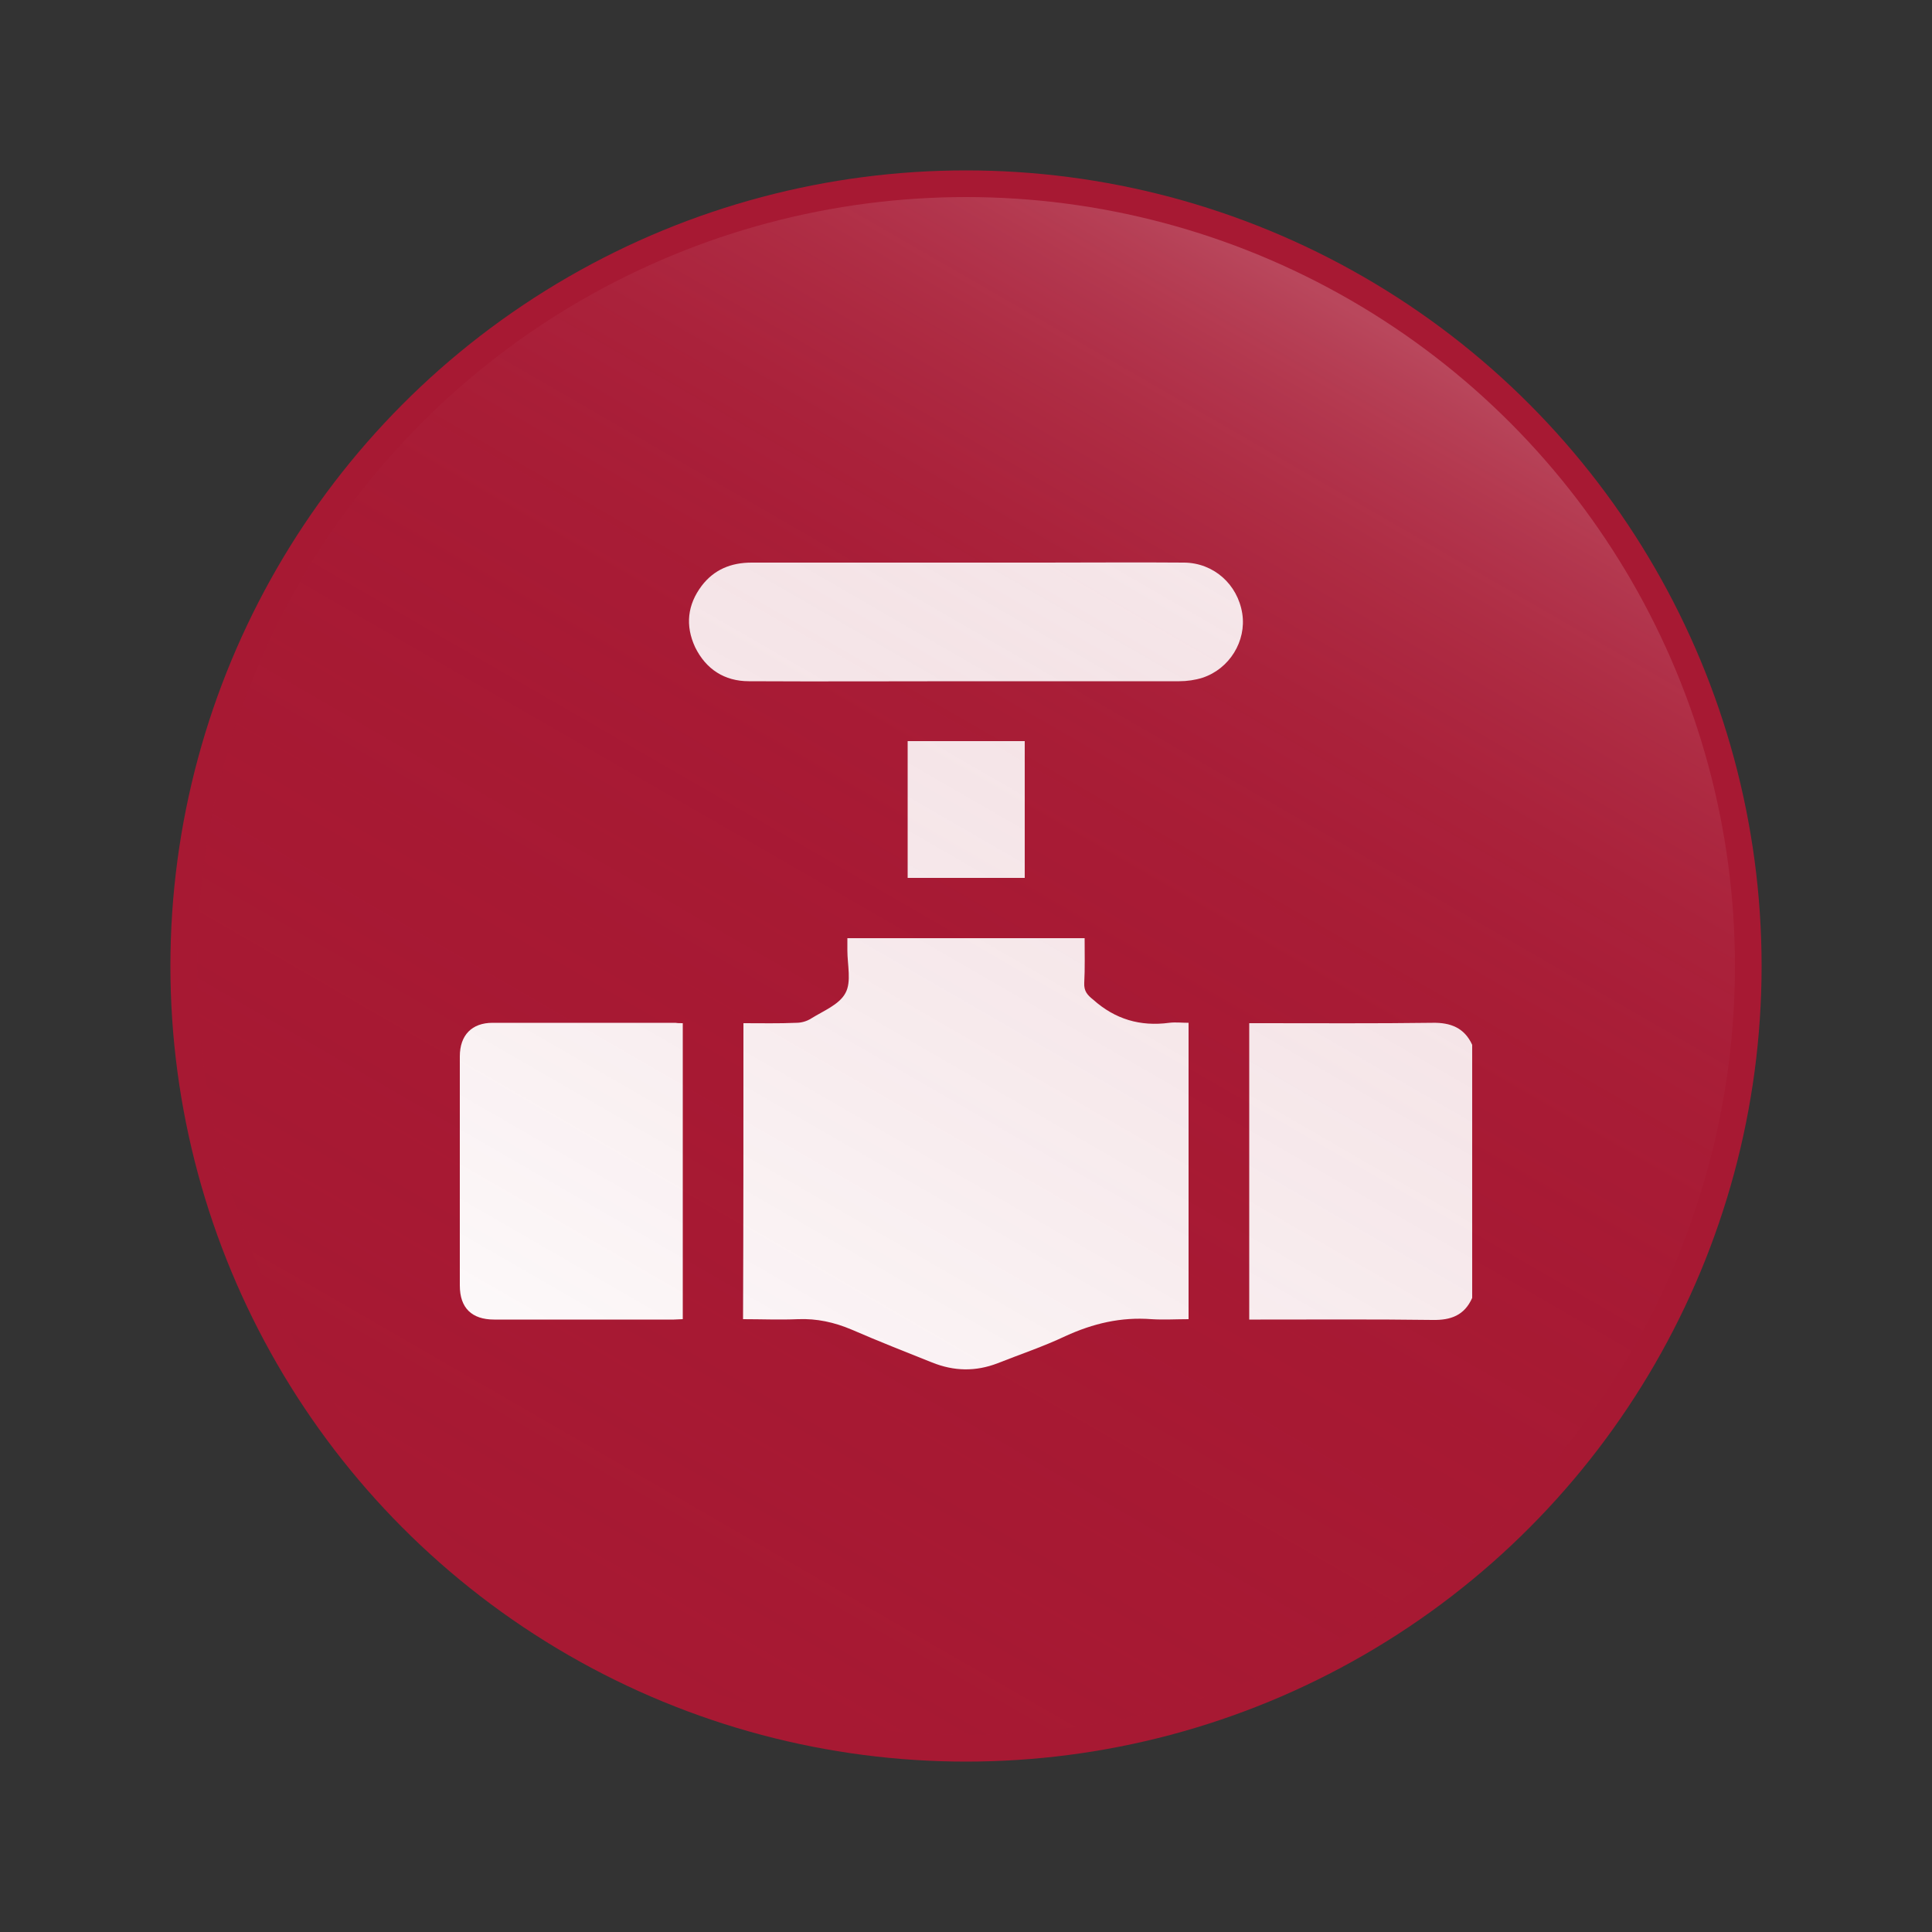
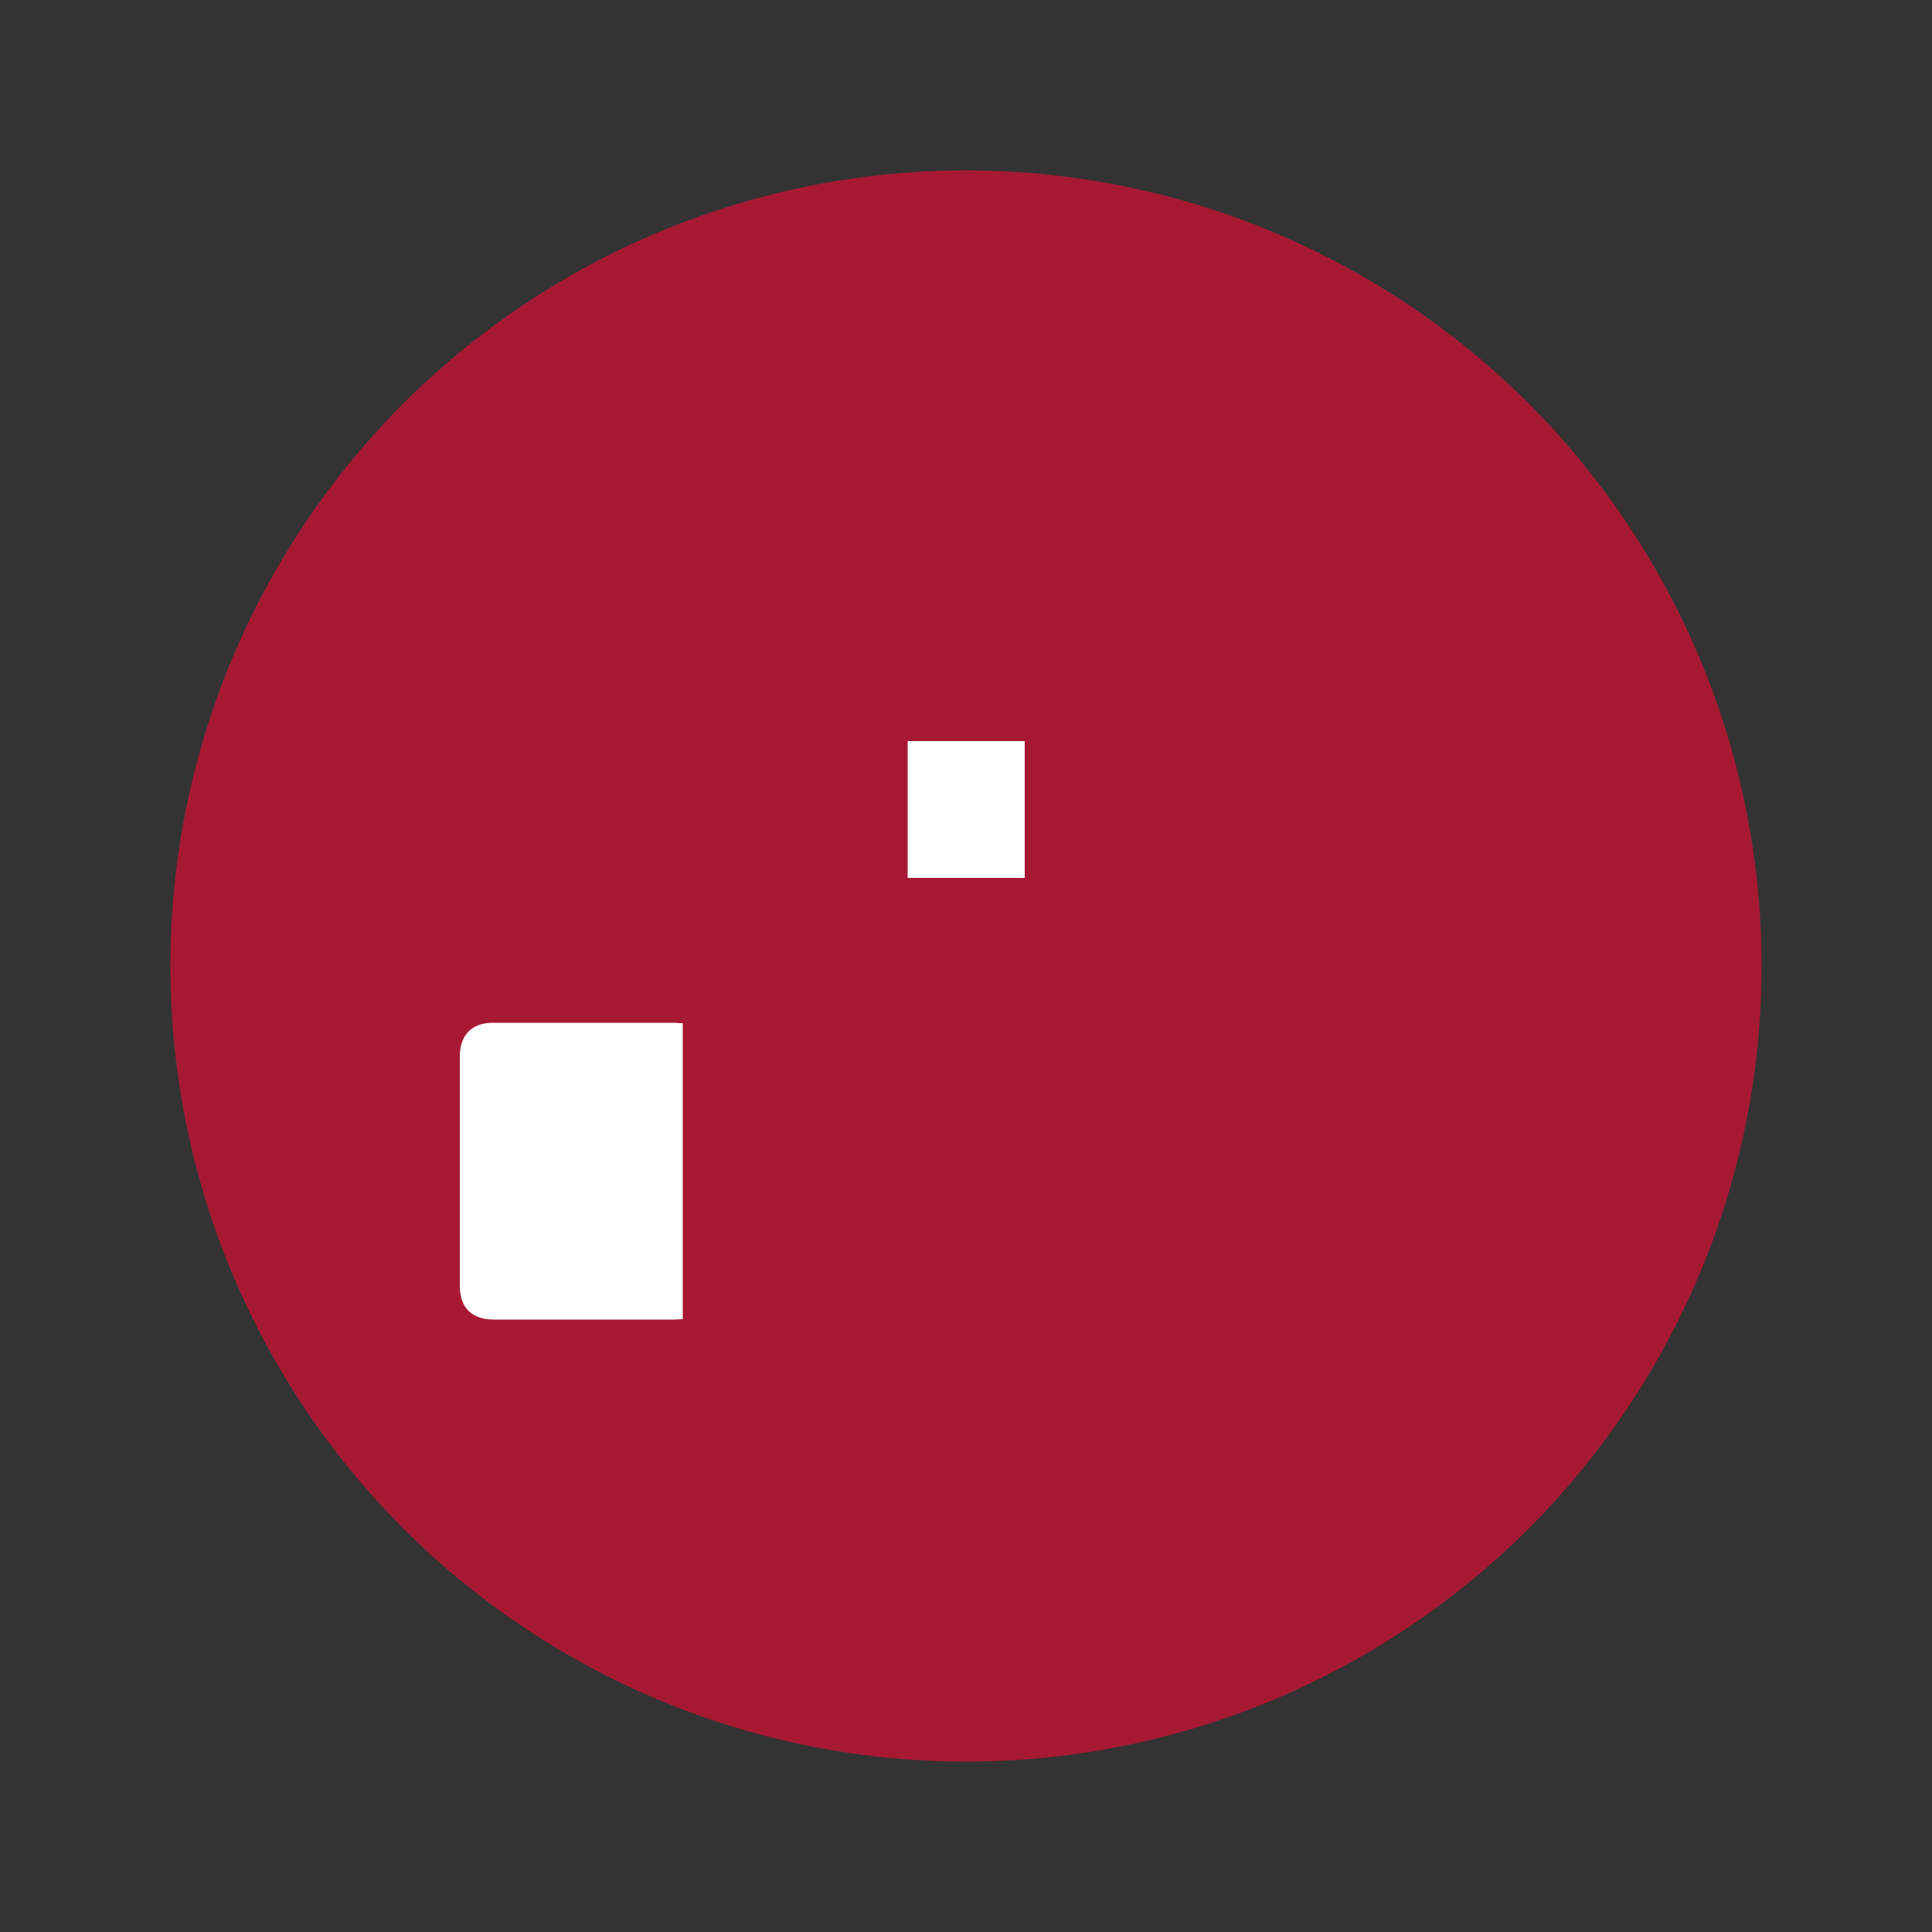
<svg xmlns="http://www.w3.org/2000/svg" version="1.1" x="0px" y="0px" viewBox="0 0 500 500" style="enable-background:new 0 0 500 500;" xml:space="preserve">
  <rect x="0" y="0" width="500" height="500" fill="#333333" stroke="none" />
  <style type="text/css"> .st0{fill:#190009;} .st1{fill:#A71933;} .st2{fill:#FFFFFF;} .st3{fill:url(#SVGID_1_);} .st4{fill:url(#SVGID_00000180357549566992296450000008179547398502740617_);} .st5{fill:url(#SVGID_00000031917316943371777000000003254105891641468078_);} </style>
  <g id="Layer_1">
    <circle class="st1" cx="250" cy="250" r="205.9" />
    <g>
-       <path class="st2" d="M381,335.9c-2,4.5-5.5,5.8-10.3,5.7c-14.8-0.2-29.7-0.1-44.5-0.1c-0.9,0-1.8,0-2.9,0c0-25.6,0-51.1,0-76.7 c1,0,1.9,0,2.9,0c14.8,0,29.7,0.1,44.5-0.1c4.7-0.1,8.3,1.3,10.3,5.7C381,292.2,381,314.1,381,335.9z" />
-       <path class="st2" d="M192.4,264.8c4.7,0,9.2,0.1,13.7-0.1c1.3,0,2.7-0.4,3.8-1.1c3.2-2,7.3-3.6,8.9-6.6c1.6-2.9,0.5-7.3,0.5-11 c0-1,0-2,0-3.2c20.5,0,40.7,0,61.4,0c0,3.9,0.1,7.8-0.1,11.6c-0.1,2.1,0.8,3.1,2.3,4.3c5.7,5.1,12.2,7,19.7,6c1.6-0.2,3.2,0,5,0 c0,25.6,0,51,0,76.7c-3.2,0-6.4,0.2-9.6,0c-7.9-0.6-15.1,1.1-22.3,4.4c-5.7,2.7-11.7,4.7-17.5,7c-5.7,2.2-11.3,2.1-17-0.2 c-7-2.8-13.9-5.5-20.8-8.5c-4.5-1.9-9-2.9-13.9-2.7c-4.7,0.2-9.4,0-14.2,0C192.4,316,192.4,290.5,192.4,264.8z" />
      <path class="st2" d="M176.7,264.8c0,25.7,0,51.1,0,76.6c-0.8,0-1.6,0.1-2.3,0.1c-15.5,0-31,0-46.5,0c-5.8,0-8.9-3-8.9-8.8 c0-19.8,0-39.5,0-59.3c0-5.5,3.1-8.7,8.5-8.7c15.8,0,31.5,0,47.3,0C175.4,264.8,176,264.8,176.7,264.8z" />
-       <path class="st2" d="M250,176.3c-18.7,0-37.5,0.1-56.2,0c-6.3,0-11.1-3.1-13.9-8.8c-2.6-5.6-2-11,1.7-15.9c3.2-4.2,7.6-6,12.9-6 c25.1,0,50.3,0,75.4,0c12.2,0,24.4-0.1,36.6,0c7.6,0.1,13.8,5.6,15,13.2c1.1,7.1-3.3,14.3-10.3,16.6c-1.9,0.6-4,0.9-6,0.9 C286.8,176.3,268.4,176.3,250,176.3z" />
      <path class="st2" d="M265.2,227.2c-10.1,0-20.1,0-30.3,0c0-11.8,0-23.5,0-35.4c10,0,20.1,0,30.3,0 C265.2,203.5,265.2,215.3,265.2,227.2z" />
    </g>
    <linearGradient id="SVGID_1_" gradientUnits="userSpaceOnUse" x1="349.522" y1="77.623" x2="150.478" y2="422.377">
      <stop offset="5.586592e-03" style="stop-color:#FFFFFF;stop-opacity:0.2" />
      <stop offset="3.507134e-02" style="stop-color:#F3DFE3;stop-opacity:0.194" />
      <stop offset="7.919364e-02" style="stop-color:#E3B6BE;stop-opacity:0.185" />
      <stop offset="0.129" style="stop-color:#D5909D;stop-opacity:0.175" />
      <stop offset="0.183" style="stop-color:#C87080;stop-opacity:0.164" />
      <stop offset="0.242" style="stop-color:#BE5468;stop-opacity:0.152" />
      <stop offset="0.31" style="stop-color:#B53E54;stop-opacity:0.139" />
      <stop offset="0.388" style="stop-color:#AF2D45;stop-opacity:0.123" />
      <stop offset="0.485" style="stop-color:#AA223B;stop-opacity:0.103" />
      <stop offset="0.622" style="stop-color:#A81B35;stop-opacity:7.608908e-02" />
      <stop offset="1" style="stop-color:#A71933;stop-opacity:0" />
    </linearGradient>
-     <circle class="st3" cx="250" cy="250" r="199" />
  </g>
  <g id="Layer_3"> </g>
  <g id="Layer_2"> </g>
</svg>